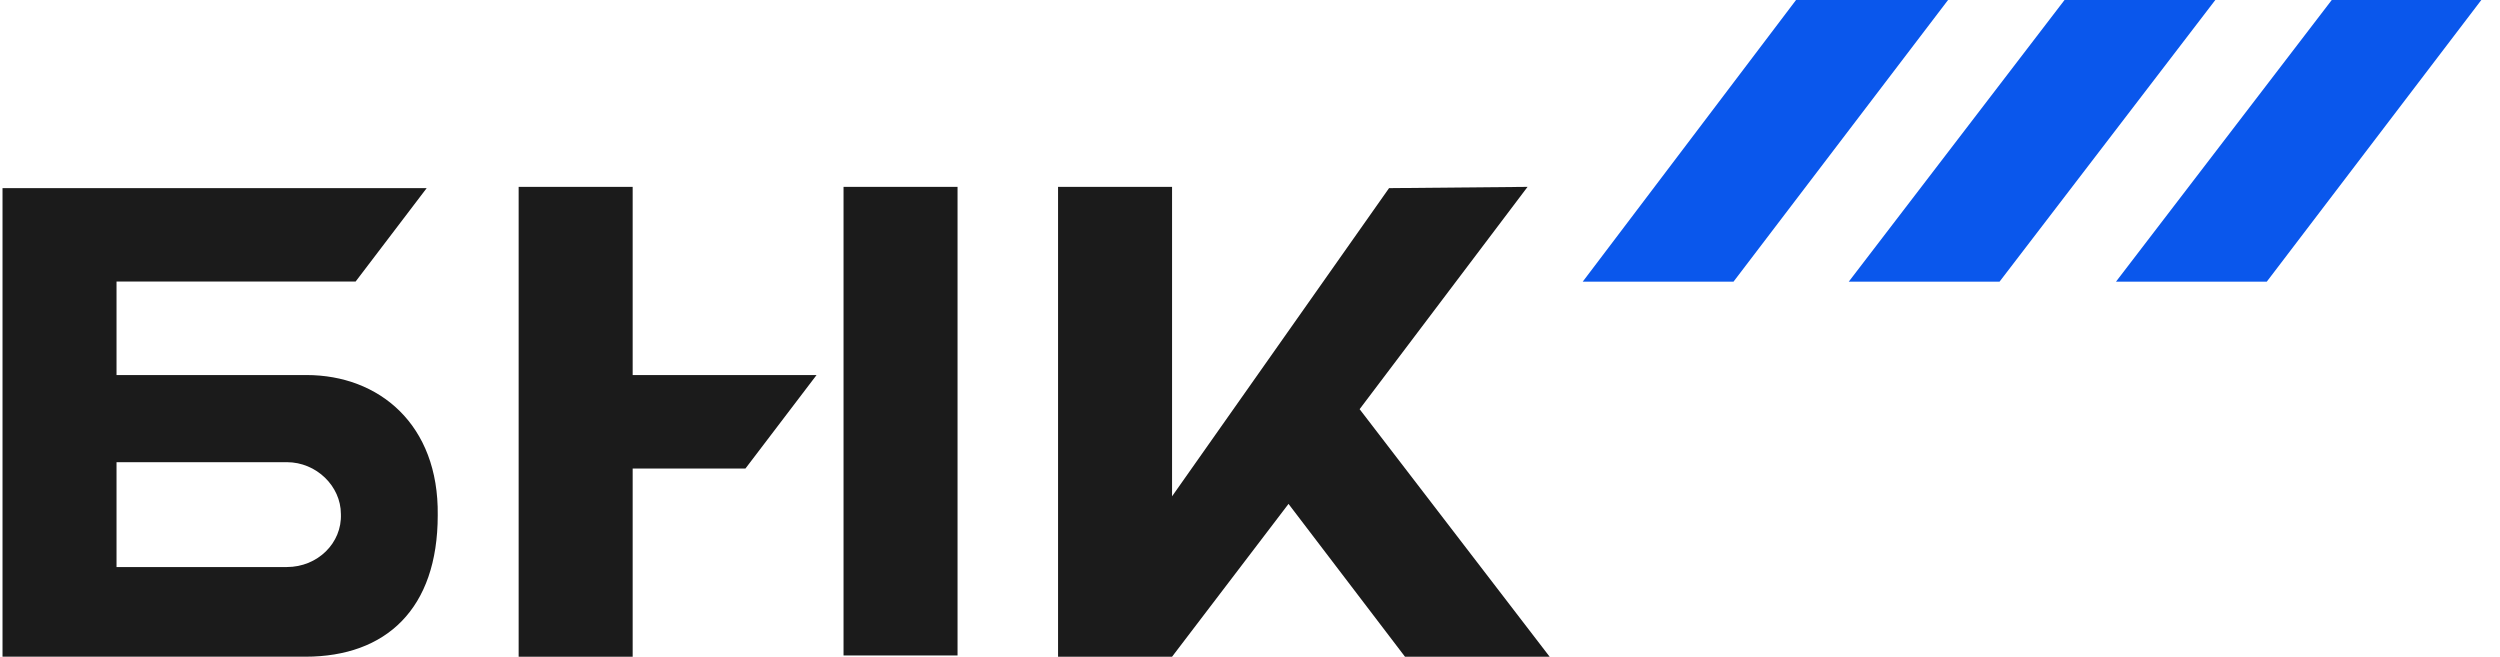
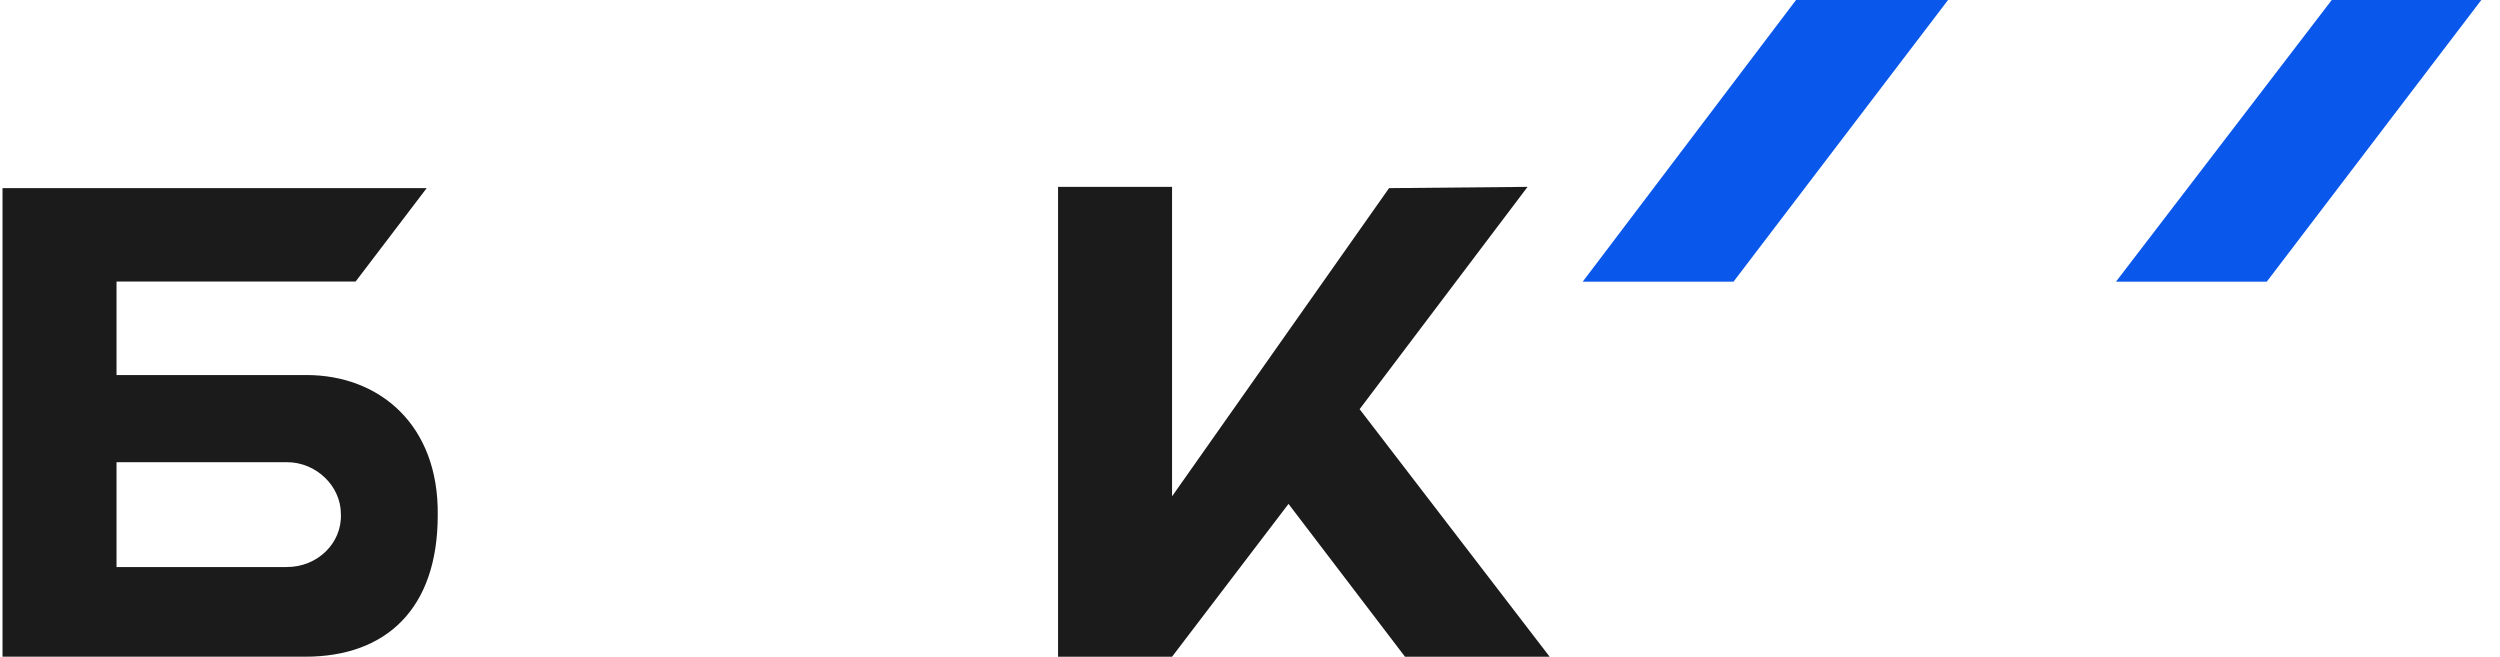
<svg xmlns="http://www.w3.org/2000/svg" width="118" height="31" viewBox="0 0 118 31" fill="none">
  <g clip-path="url(#clip0_1178_2193)">
    <path d="M84.773 0L74.705 13.294H81.822L91.948 0H84.773Z" fill="#0A57EC" />
-     <path d="M97.446 0L87.262 13.294H94.379L104.563 0H97.446Z" fill="#0A57EC" />
    <path d="M110.059 0L99.875 13.294H106.992L117.118 0H110.059Z" fill="#0A57EC" />
    <path d="M66.315 30.997H73.143L64.174 19.313L72.101 8.82L65.563 8.88L55.321 23.426V8.82H49.94V30.997H55.321L60.818 23.784L66.315 30.997Z" fill="#1B1B1B" />
    <path d="M14.469 17.702H5.5V13.29H16.784L20.14 8.879H4.112H0.119V30.996H5.5H14.411C18.23 30.996 20.661 28.731 20.661 24.319C20.718 20.027 17.883 17.702 14.469 17.702ZM13.543 26.764H5.5V21.815H13.543C14.932 21.815 16.09 22.948 16.09 24.26C16.147 25.631 14.99 26.764 13.543 26.764Z" fill="#1B1B1B" />
-     <path d="M45.196 8.82H39.815V30.938H45.196V8.82Z" fill="#1B1B1B" />
-     <path d="M29.862 8.82H24.48V30.997H29.862V22.114H35.185L38.541 17.703H29.862V8.82Z" fill="#1B1B1B" />
  </g>
  <defs>
    <clipPath id="clip0_1178_2193">
      <rect width="117" height="31" fill="white" transform="translate(0.119)" />
    </clipPath>
  </defs>
</svg>